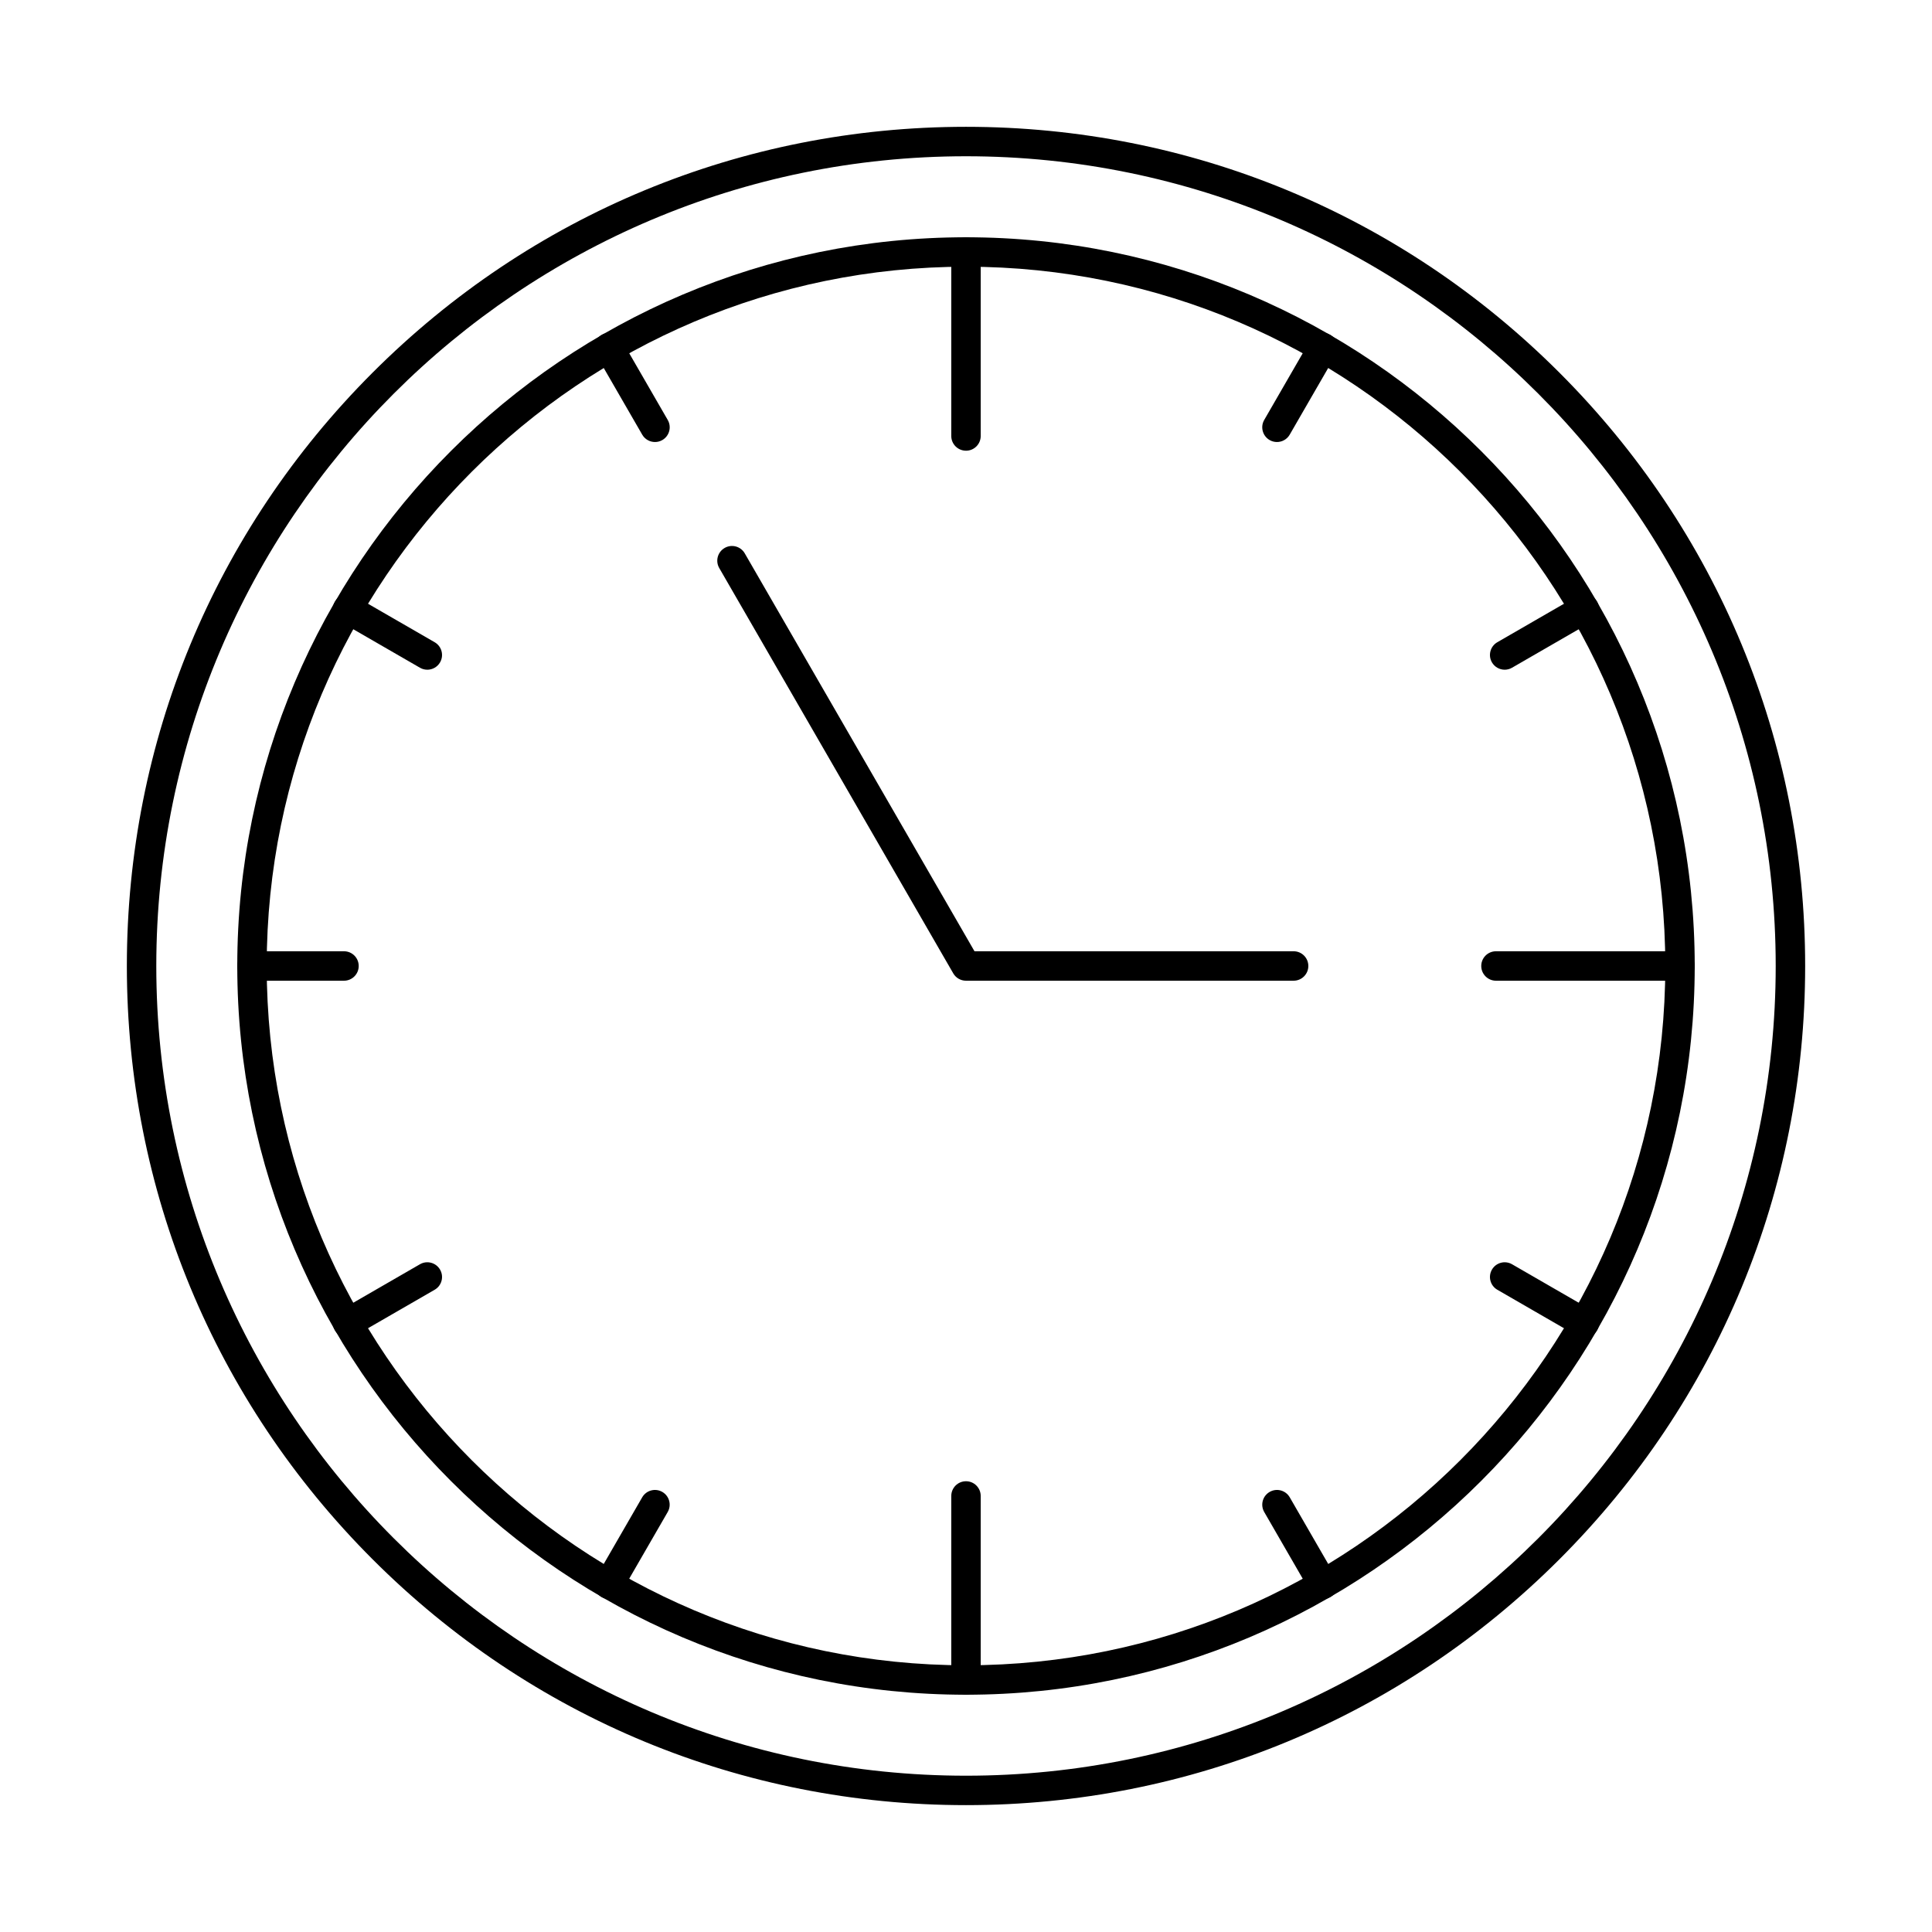
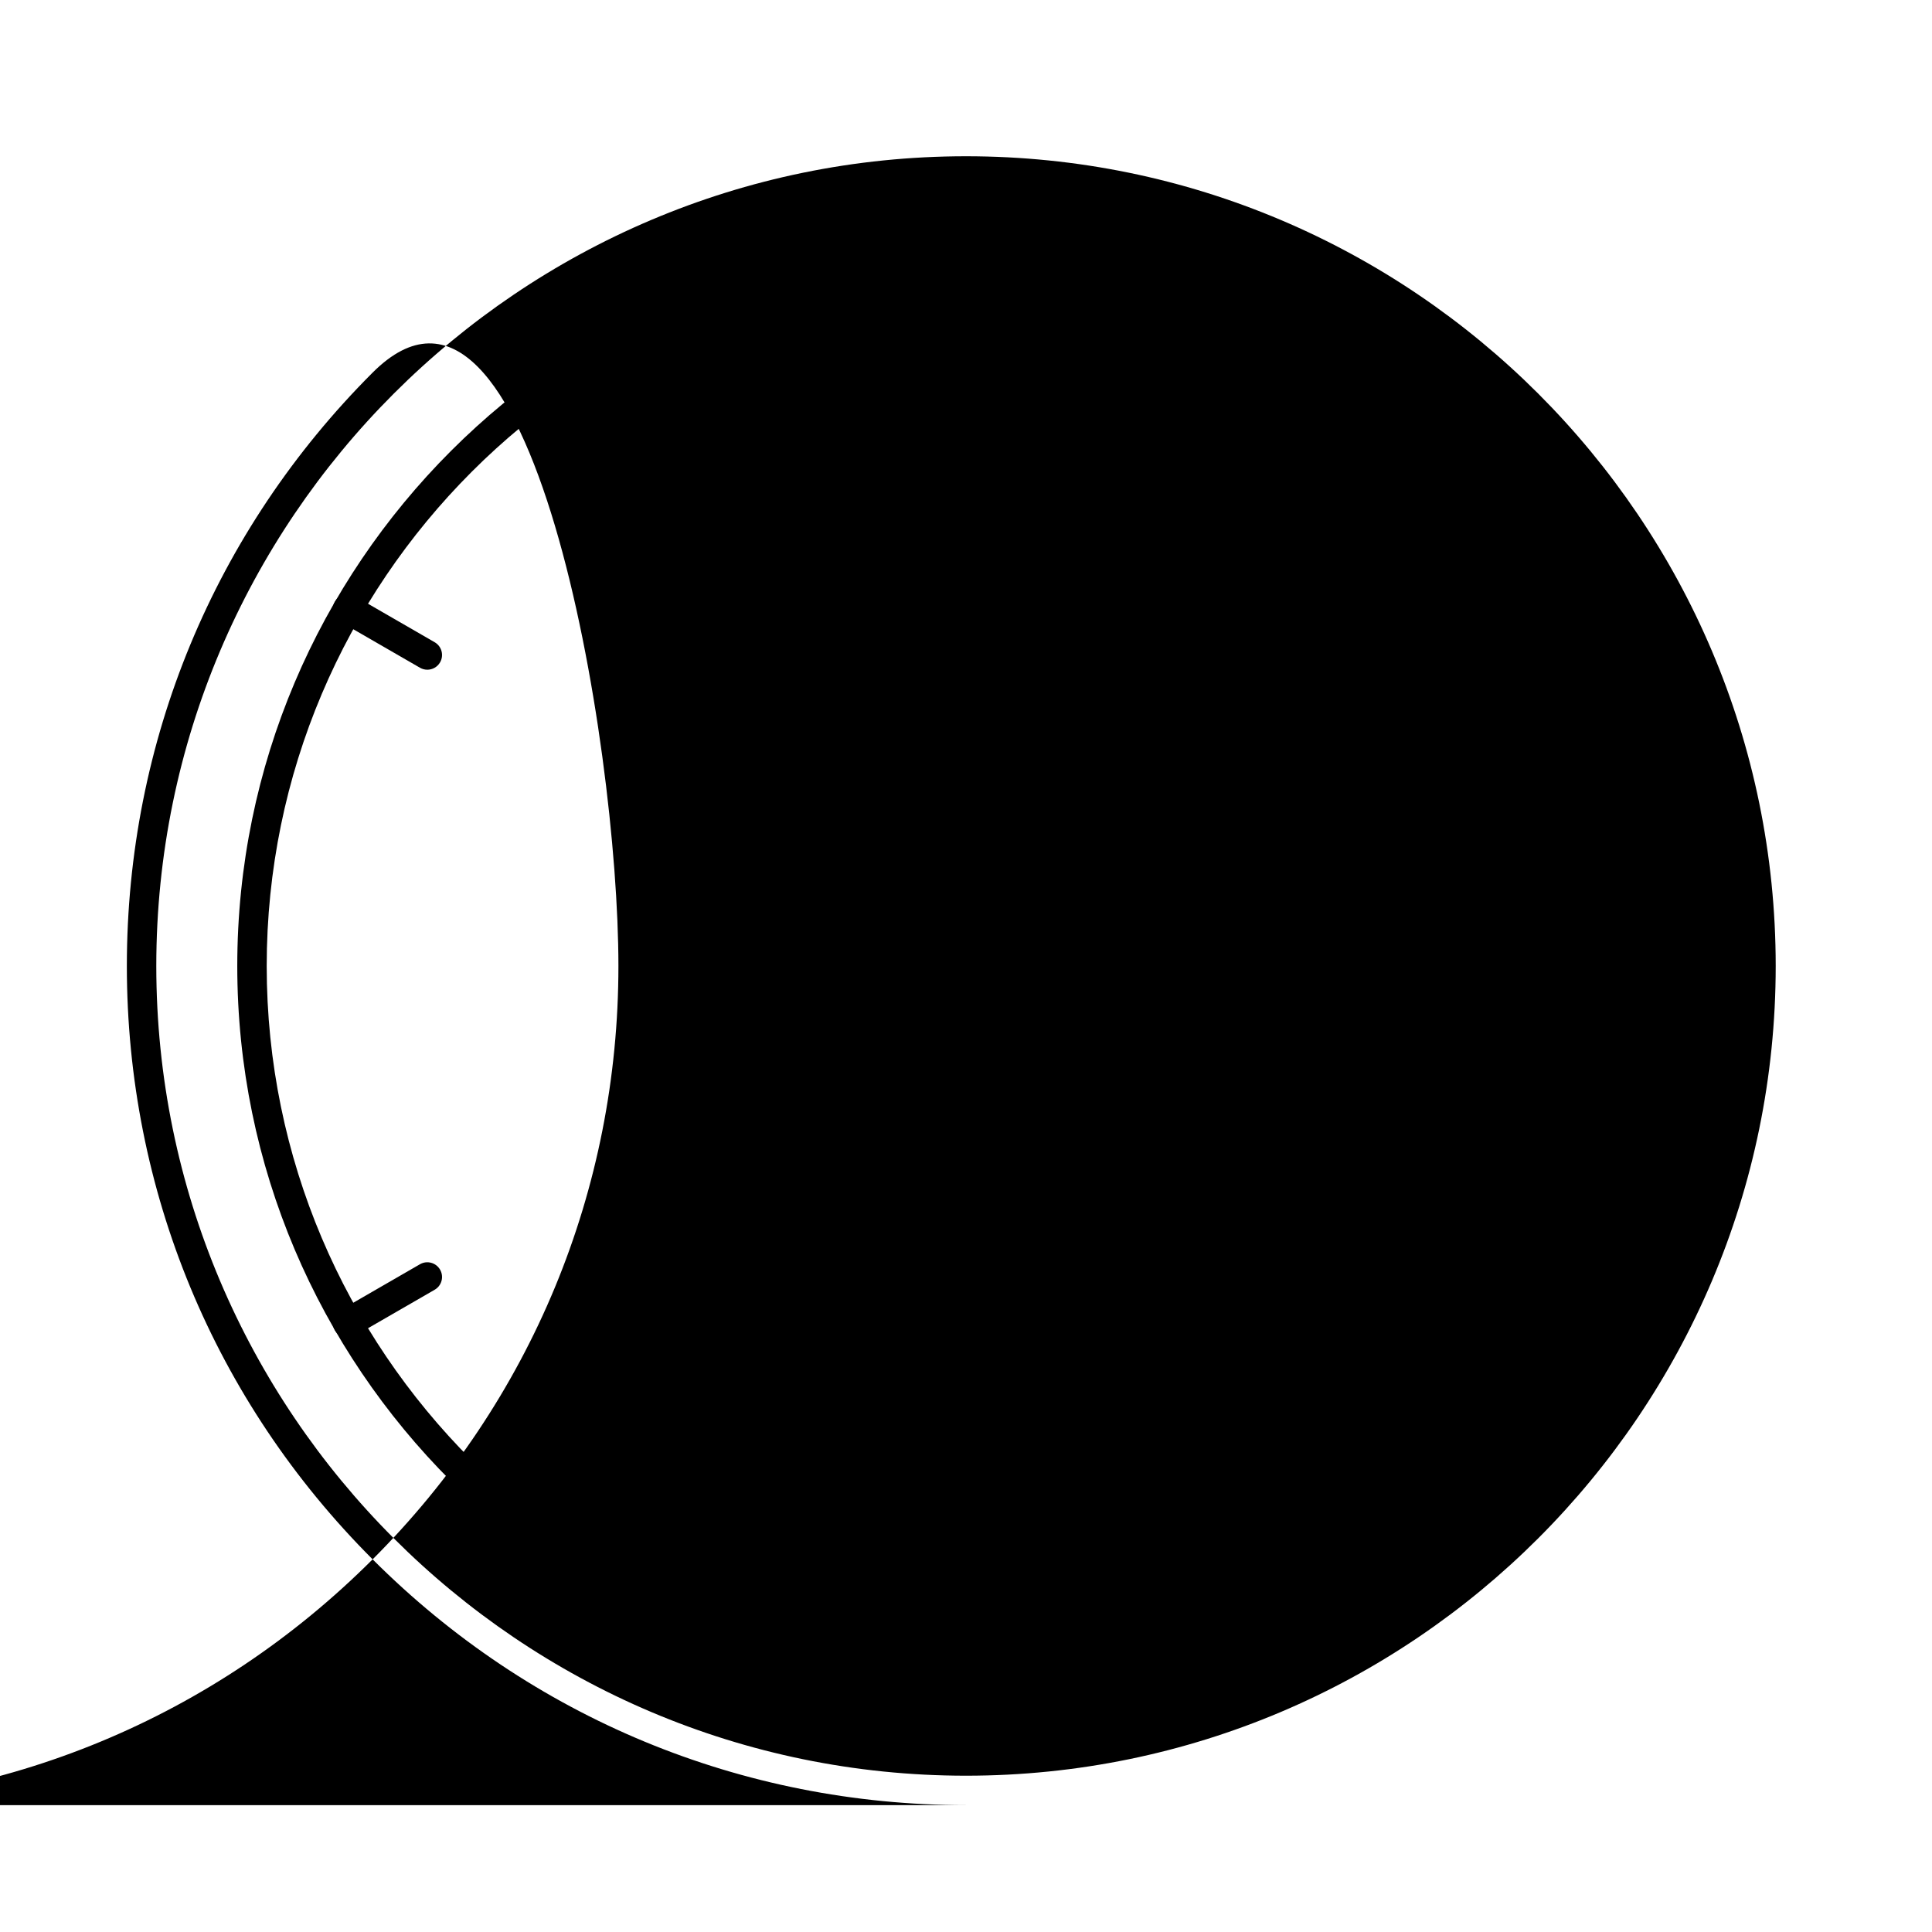
<svg xmlns="http://www.w3.org/2000/svg" fill="#000000" width="800px" height="800px" version="1.1" viewBox="144 144 512 512">
  <g fill-rule="evenodd">
-     <path d="m400 185.41c-118.32 0-214.58 96.262-214.58 214.58 0 118.32 96.262 214.59 214.58 214.59s214.58-96.266 214.58-214.59c0-118.32-96.262-214.58-214.58-214.58zm0 436.97c-59.402 0-115.25-23.133-157.25-65.137s-65.133-97.848-65.133-157.25 23.133-115.25 65.133-157.25c42.004-42.004 97.848-65.137 157.25-65.137 59.398 0 115.25 23.133 157.25 65.137s65.137 97.848 65.137 157.25c0 59.398-23.133 115.25-65.137 157.25s-97.848 65.141-157.25 65.137z" />
+     <path d="m400 185.41c-118.32 0-214.58 96.262-214.58 214.58 0 118.32 96.262 214.59 214.58 214.59s214.58-96.266 214.58-214.59c0-118.32-96.262-214.58-214.58-214.58zm0 436.97c-59.402 0-115.25-23.133-157.25-65.137s-65.133-97.848-65.133-157.25 23.133-115.25 65.133-157.25s65.137 97.848 65.137 157.25c0 59.398-23.133 115.25-65.137 157.25s-97.848 65.141-157.25 65.137z" />
    <path d="m400 214.68c-102.19 0-185.32 83.137-185.32 185.32s83.133 185.32 185.32 185.32 185.32-83.129 185.32-185.32-83.137-185.32-185.32-185.32zm0 378.44c-106.49 0-193.12-86.629-193.12-193.12s86.637-193.12 193.12-193.12 193.12 86.637 193.12 193.12-86.633 193.12-193.12 193.12z" />
-     <path d="m400 263.44c-2.156 0-3.902-1.746-3.902-3.898v-48.77c0-2.156 1.746-3.898 3.902-3.898 2.152 0 3.898 1.746 3.898 3.902v48.77c0 2.152-1.746 3.898-3.898 3.898z" />
-     <path d="m589.22 403.9h-48.77c-2.152 0-3.902-1.746-3.902-3.902s1.746-3.902 3.902-3.902h48.77c2.152 0 3.898 1.746 3.898 3.902 0 2.152-1.746 3.902-3.898 3.902z" />
    <path d="m400 593.11c-2.156 0-3.902-1.738-3.902-3.902v-48.762c0-2.156 1.746-3.902 3.902-3.902 2.152 0 3.898 1.746 3.898 3.902v48.762c0 2.164-1.746 3.902-3.898 3.902z" />
-     <path d="m482.41 261.14c-0.664 0-1.332-0.168-1.949-0.523-1.863-1.078-2.504-3.465-1.43-5.328l12.191-21.117c1.078-1.867 3.465-2.504 5.328-1.426 1.867 1.074 2.504 3.465 1.426 5.328l-12.191 21.117c-0.723 1.25-2.035 1.953-3.383 1.949z" />
    <path d="m542.76 321.48c-1.348 0-2.66-0.699-3.383-1.953-1.078-1.867-0.438-4.25 1.426-5.328l21.117-12.191c1.863-1.078 4.25-0.438 5.328 1.43s0.438 4.25-1.43 5.328l-21.117 12.191c-0.613 0.355-1.285 0.523-1.945 0.523z" />
    <path d="m563.87 498.51c-0.664 0-1.332-0.168-1.949-0.523l-21.117-12.191c-1.867-1.078-2.504-3.465-1.43-5.328 1.078-1.867 3.465-2.504 5.328-1.43l21.117 12.191c1.867 1.078 2.504 3.465 1.43 5.328-0.723 1.25-2.035 1.953-3.383 1.949z" />
    <path d="m494.61 567.77c-1.348 0-2.66-0.699-3.383-1.949l-12.191-21.117c-1.078-1.867-0.438-4.25 1.43-5.328s4.25-0.438 5.328 1.426l12.191 21.117c1.078 1.867 0.438 4.254-1.426 5.332-0.613 0.355-1.285 0.523-1.949 0.523z" />
    <path d="m305.38 567.77c-0.664 0-1.332-0.168-1.949-0.523-1.867-1.078-2.504-3.465-1.43-5.328l12.191-21.117c1.078-1.867 3.465-2.504 5.328-1.426 1.867 1.078 2.504 3.465 1.426 5.328l-12.191 21.117c-0.723 1.25-2.035 1.953-3.383 1.949z" />
    <path d="m236.13 498.51c-1.348 0-2.66-0.699-3.383-1.953-1.078-1.867-0.438-4.25 1.43-5.328l21.117-12.191c1.863-1.078 4.25-0.438 5.328 1.43 1.078 1.863 0.438 4.25-1.43 5.328l-21.117 12.191c-0.613 0.355-1.285 0.523-1.945 0.523z" />
-     <path d="m235.16 403.9h-24.383c-2.156 0-3.902-1.746-3.902-3.902s1.746-3.902 3.902-3.902h24.383c2.156 0 3.902 1.746 3.902 3.902 0 2.152-1.746 3.902-3.902 3.902z" />
    <path d="m257.24 321.48c-0.664 0-1.332-0.168-1.945-0.523l-21.117-12.191c-1.867-1.078-2.504-3.465-1.43-5.328 1.078-1.867 3.465-2.504 5.328-1.43l21.117 12.191c1.867 1.078 2.504 3.465 1.43 5.332-0.723 1.25-2.035 1.953-3.383 1.953z" />
-     <path d="m317.58 261.14c-1.348 0-2.66-0.699-3.383-1.949l-12.191-21.117c-1.078-1.867-0.438-4.25 1.43-5.328s4.25-0.438 5.328 1.426l12.191 21.117c1.078 1.863 0.438 4.25-1.426 5.328-0.613 0.355-1.285 0.523-1.949 0.523z" />
    <path d="m486.82 403.9h-86.82c-1.395 0-2.684-0.742-3.379-1.949l-62.012-107.41c-1.078-1.867-0.438-4.25 1.43-5.328 1.863-1.078 4.25-0.438 5.328 1.43l60.883 105.45h84.57c2.156 0 3.902 1.746 3.902 3.902 0 2.152-1.746 3.902-3.902 3.902z" />
  </g>
</svg>